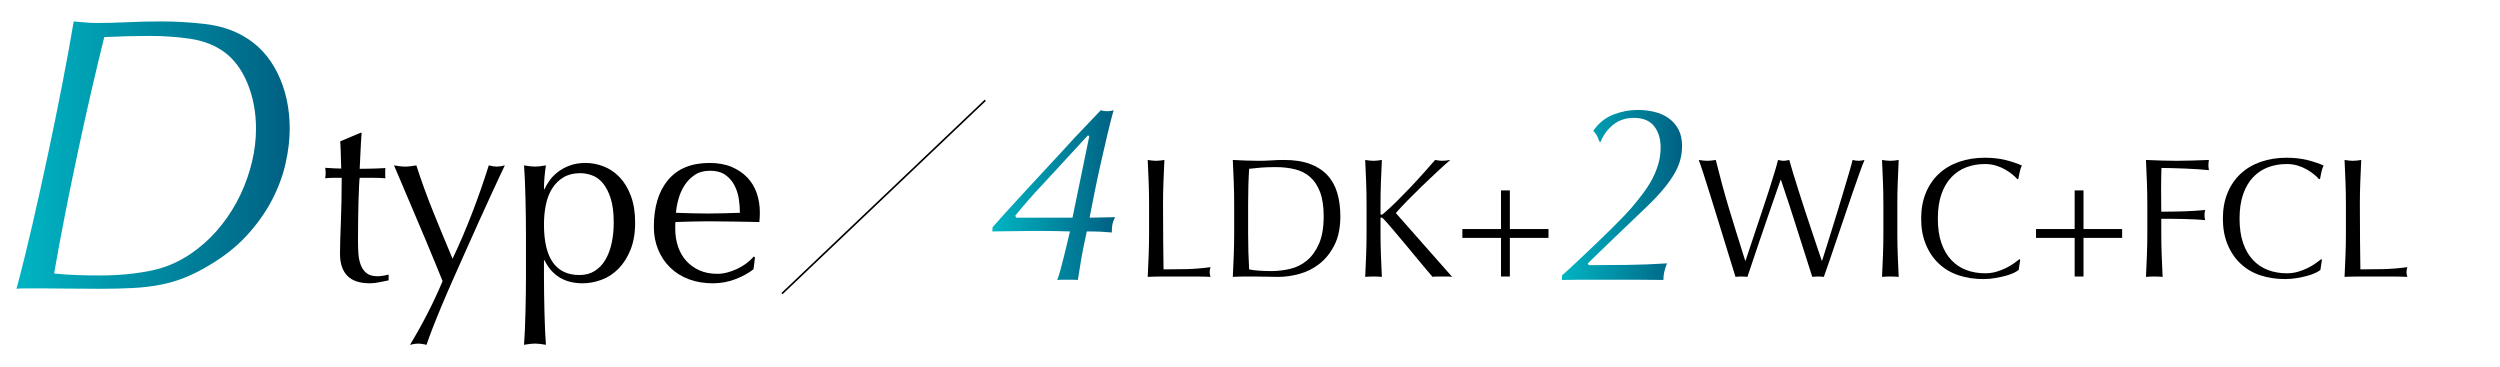
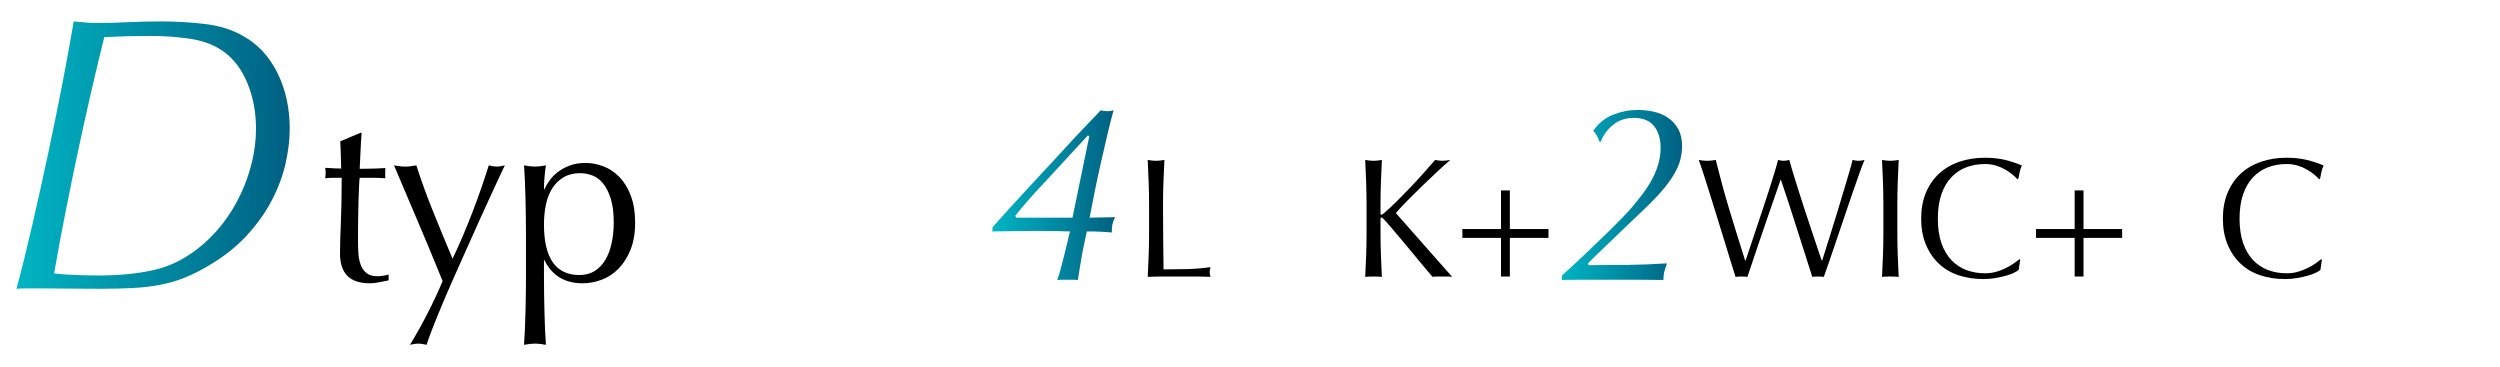
<svg xmlns="http://www.w3.org/2000/svg" xmlns:xlink="http://www.w3.org/1999/xlink" id="_レイヤー_2" data-name="レイヤー_2" width="750" height="110" viewBox="0 0 750 110">
  <defs>
    <style>
      .cls-1, .cls-2 {
        fill: none;
      }

      .cls-3 {
        fill: url(#_名称未設定グラデーション_12-2);
      }

      .cls-4 {
        fill: url(#_名称未設定グラデーション_12-3);
      }

      .cls-2 {
        stroke: #000;
        stroke-miterlimit: 10;
        stroke-width: .5px;
      }

      .cls-5 {
        clip-path: url(#clippath);
      }

      .cls-6 {
        fill: url(#_名称未設定グラデーション_12);
      }
    </style>
    <clipPath id="clippath">
      <rect class="cls-1" width="750" height="110" />
    </clipPath>
    <linearGradient id="_名称未設定グラデーション_12" data-name="名称未設定グラデーション 12" x1="4.939" y1="46.531" x2="86.915" y2="46.531" gradientUnits="userSpaceOnUse">
      <stop offset="0" stop-color="#00b5c3" />
      <stop offset="1" stop-color="#006082" />
    </linearGradient>
    <linearGradient id="_名称未設定グラデーション_12-2" data-name="名称未設定グラデーション 12" x1="297.701" y1="58.527" x2="334.535" y2="58.527" xlink:href="#_名称未設定グラデーション_12" />
    <linearGradient id="_名称未設定グラデーション_12-3" data-name="名称未設定グラデーション 12" x1="468.548" y1="58.489" x2="504.616" y2="58.489" xlink:href="#_名称未設定グラデーション_12" />
  </defs>
  <g id="_バナー囲み罫" data-name="バナー囲み罫">
    <g class="cls-5">
      <g>
        <path class="cls-6" d="M85.68,49.002c-.823,3.686-2.196,7.37-4.116,11.055-1.922,3.687-4.431,7.215-7.527,10.586-3.098,3.371-6.92,6.391-11.467,9.056-2.352,1.411-4.686,2.587-6.998,3.528-2.314.941-4.764,1.666-7.351,2.176-2.587.511-5.372.844-8.35,1-2.981.156-6.274.234-9.879.234-3.293,0-6.41-.02-9.351-.059-2.94-.04-5.43-.059-7.468-.059h-4.999c-1.529,0-2.607.039-3.234.117,1.489-5.486,3.058-11.799,4.705-18.936,1.646-7.133,3.253-14.387,4.822-21.758,1.567-7.369,3.018-14.505,4.352-21.405,1.333-6.899,2.429-12.938,3.293-18.112,1.018.079,2.097.176,3.234.294,1.136.118,2.371.177,3.705.177,2.9,0,5.978-.078,9.232-.235,3.252-.156,6.566-.235,9.938-.235,4.469,0,8.88.256,13.231.764,4.352.512,8.174,1.706,11.467,3.588,4.469,2.51,7.918,6.233,10.35,11.174,2.43,4.939,3.646,10.508,3.646,16.7,0,3.216-.412,6.665-1.235,10.351ZM74.271,25.067c-1.687-4.116-4.019-7.272-6.998-9.468-2.823-2.038-6.174-3.352-10.056-3.94-3.881-.588-7.979-.882-12.291-.882-4.469,0-9.018.117-13.643.354-1.176,4.703-2.431,9.938-3.764,15.701-1.334,5.762-2.667,11.761-3.999,17.994-1.334,6.233-2.628,12.525-3.881,18.877-1.255,6.351-2.393,12.467-3.411,18.348,2.273.234,4.566.393,6.88.47,2.312.079,4.605.118,6.88.118,5.645,0,10.879-.51,15.701-1.529,4.822-1.018,9.35-3.176,13.584-6.469,2.744-2.117,5.213-4.587,7.41-7.41,2.194-2.822,4.037-5.821,5.528-8.996,1.488-3.176,2.626-6.429,3.411-9.762.783-3.332,1.176-6.605,1.176-9.821,0-4.939-.844-9.468-2.529-13.584Z" />
        <g>
          <path d="M108.492,39.844c-.146,1.848-.255,3.658-.328,5.434s-.159,3.562-.255,5.359c.535,0,1.532-.011,2.99-.035s3.038-.085,4.741-.184c-.049.146-.073.414-.073.803v1.531c0,.342.024.584.073.73-.632-.049-1.289-.085-1.969-.11-.682-.024-1.411-.036-2.188-.036h-3.574c-.049.195-.109.973-.182,2.334-.073,1.361-.135,2.979-.183,4.85-.049,1.873-.085,3.829-.109,5.871-.025,2.042-.036,3.865-.036,5.471,0,1.361.036,2.697.109,4.011.073,1.312.303,2.492.693,3.537.388,1.046.972,1.885,1.75,2.517.777.632,1.896.947,3.355.947.389,0,.912-.047,1.568-.146.657-.097,1.228-.219,1.714-.364v1.75c-.828.146-1.739.328-2.735.547-.997.219-1.958.328-2.881.328-3.063,0-5.324-.754-6.783-2.261-1.458-1.507-2.188-3.72-2.188-6.637,0-1.313.024-2.735.073-4.267.048-1.531.109-3.209.182-5.032.073-1.823.133-3.841.183-6.054.048-2.212.073-4.679.073-7.402h-2.334c-.39,0-.802.012-1.24.036-.438.025-.9.062-1.386.11.048-.293.084-.572.109-.84.024-.266.037-.547.037-.838,0-.243-.013-.486-.037-.73-.025-.242-.062-.484-.109-.729,2.188.146,3.792.219,4.813.219-.049-.973-.085-2.188-.109-3.646-.025-1.459-.085-2.965-.182-4.521l6.053-2.553h.365Z" />
          <path d="M130.7,79.227c-.851-2.09-1.763-4.29-2.735-6.6-.973-2.309-1.969-4.668-2.99-7.074-1.021-2.408-1.982-4.668-2.881-6.783-.9-2.115-1.69-3.975-2.37-5.58-.682-1.604-1.192-2.795-1.532-3.573.631.099,1.215.183,1.75.255.534.073,1.069.109,1.604.109.534,0,1.069-.036,1.604-.109.534-.072,1.118-.156,1.75-.255,1.506,4.668,3.184,9.288,5.032,13.857,1.847,4.571,3.792,9.287,5.834,14.148,2.042-4.278,3.999-8.849,5.871-13.711,1.871-4.861,3.537-9.627,4.996-14.295.972.244,1.774.364,2.407.364.631,0,1.434-.12,2.407-.364-.341.682-.888,1.836-1.641,3.464-.754,1.63-1.653,3.574-2.699,5.835-1.046,2.261-2.188,4.766-3.428,7.513s-2.505,5.567-3.792,8.459c-1.289,2.895-2.565,5.762-3.829,8.606-1.265,2.845-2.432,5.543-3.501,8.096-1.07,2.553-2.006,4.861-2.808,6.929-.802,2.066-1.398,3.707-1.787,4.923-.973-.244-1.799-.364-2.479-.364-.682,0-1.508.12-2.48.364,3.84-6.37,7.099-12.739,9.773-19.108-.536-1.312-1.229-3.014-2.079-5.105Z" />
          <path d="M157.758,65.442c-.025-1.944-.062-3.876-.109-5.798-.049-1.92-.109-3.756-.182-5.506-.073-1.751-.159-3.258-.255-4.522,1.36.244,2.455.364,3.282.364.826,0,1.92-.12,3.282-.364-.195,1.265-.341,2.479-.438,3.646-.098,1.167-.146,2.334-.146,3.501h.146c.339-.777.826-1.615,1.458-2.516.631-.9,1.446-1.751,2.443-2.553.996-.803,2.199-1.471,3.61-2.006,1.41-.535,3.014-.803,4.813-.803,1.847,0,3.671.354,5.47,1.058,1.798.706,3.391,1.787,4.777,3.245,1.386,1.459,2.504,3.318,3.355,5.58.85,2.261,1.276,4.947,1.276,8.059,0,3.112-.463,5.811-1.386,8.096-.924,2.286-2.127,4.182-3.61,5.688-1.483,1.508-3.172,2.614-5.069,3.319-1.896.703-3.792,1.057-5.688,1.057-5.349,0-9.166-2.309-11.45-6.928h-.146v4.594c0,1.556.011,3.293.036,5.215.024,1.92.061,3.829.11,5.726.048,1.896.109,3.706.182,5.433s.157,3.197.255,4.413c-1.362-.244-2.456-.364-3.282-.364-.827,0-1.921.12-3.282.364.097-1.216.182-2.687.255-4.413.073-1.727.133-3.537.182-5.433.048-1.896.084-3.806.109-5.726.024-1.922.037-3.659.037-5.215v-11.814c0-1.652-.013-3.452-.037-5.397ZM183.211,59.535c-.609-1.896-1.386-3.416-2.334-4.559-.948-1.142-2.031-1.933-3.246-2.37-1.216-.438-2.407-.656-3.574-.656-1.945,0-3.61.413-4.996,1.239-1.386.828-2.516,1.934-3.392,3.318-.875,1.387-1.507,3.016-1.896,4.887-.39,1.873-.583,3.854-.583,5.944,0,10.114,3.548,15.17,10.648,15.17,1.75,0,3.27-.401,4.558-1.204,1.288-.802,2.358-1.92,3.209-3.354.85-1.434,1.482-3.111,1.896-5.033.413-1.92.62-3.975.62-6.162,0-2.918-.304-5.324-.912-7.221Z" />
-           <path d="M200.423,53.992c2.844-3.402,6.989-5.105,12.435-5.105,2.577,0,4.801.401,6.673,1.203,1.872.803,3.439,1.873,4.704,3.209,1.264,1.338,2.2,2.906,2.808,4.705.607,1.799.912,3.719.912,5.762,0,.486-.013.96-.037,1.422-.025.463-.062.937-.109,1.422-2.625-.048-5.227-.097-7.804-.146-2.578-.048-5.178-.073-7.804-.073-1.604,0-3.198.025-4.777.073-1.581.049-3.173.098-4.777.146-.049.244-.073.609-.073,1.094v.949c0,1.896.279,3.671.839,5.323.558,1.653,1.373,3.075,2.443,4.267,1.069,1.191,2.382,2.141,3.938,2.844,1.556.706,3.355,1.059,5.397,1.059.972,0,1.969-.134,2.99-.401,1.021-.267,2.017-.632,2.99-1.095.972-.461,1.884-1.008,2.735-1.641.85-.631,1.592-1.312,2.225-2.042l.365.219-.438,3.573c-1.459,1.168-3.271,2.164-5.434,2.99-2.164.826-4.413,1.24-6.746,1.24-2.626,0-5.021-.4-7.184-1.203-2.164-.803-4.036-1.969-5.616-3.501-1.581-1.531-2.796-3.343-3.646-5.433-.852-2.091-1.276-4.352-1.276-6.783,0-5.98,1.422-10.672,4.267-14.076ZM208.446,52.461c-1.24.827-2.261,1.859-3.063,3.1-.803,1.24-1.411,2.602-1.824,4.084-.414,1.484-.669,2.881-.766,4.193,1.506.049,3.075.098,4.704.146,1.628.049,3.221.072,4.777.072,1.604,0,3.233-.023,4.886-.072,1.652-.049,3.257-.098,4.813-.146,0-1.312-.109-2.698-.328-4.156-.219-1.459-.656-2.82-1.313-4.085-.656-1.264-1.568-2.309-2.735-3.136-1.167-.826-2.698-1.24-4.595-1.24-1.799,0-3.318.414-4.558,1.24Z" />
        </g>
      </g>
      <g>
        <path d="M344.596,54.596c-.085-2.16-.179-4.365-.281-6.611.442.068.868.128,1.276.179.408.052.817.077,1.225.077.409,0,.817-.025,1.226-.077.408-.051.833-.11,1.276-.179-.102,2.246-.196,4.451-.281,6.611-.085,2.162-.127,4.365-.127,6.611,0,4.289.017,8.008.051,11.155.033,3.148.067,5.965.102,8.449,2.416,0,4.73-.026,6.943-.077,2.212-.051,4.595-.246,7.147-.587-.171.612-.255,1.124-.255,1.532,0,.375.084.834.255,1.378-1.566-.068-3.132-.103-4.697-.103h-9.419c-1.515,0-3.088.034-4.722.103.102-2.11.195-4.254.281-6.433.084-2.178.127-4.391.127-6.637v-8.781c0-2.246-.043-4.449-.127-6.611Z" />
-         <path d="M370.122,54.596c-.085-2.16-.179-4.365-.281-6.611,1.293.068,2.578.128,3.854.179,1.276.052,2.561.077,3.854.077,1.293,0,2.578-.043,3.854-.128s2.561-.128,3.854-.128c2.995,0,5.556.392,7.684,1.174,2.126.783,3.871,1.898,5.232,3.344,1.361,1.447,2.356,3.217,2.987,5.311.629,2.093.944,4.45.944,7.07,0,3.404-.587,6.271-1.761,8.603s-2.672,4.212-4.493,5.642c-1.821,1.43-3.829,2.442-6.024,3.037-2.195.596-4.297.894-6.305.894-1.158,0-2.297-.018-3.42-.051-1.123-.034-2.264-.052-3.421-.052h-3.42c-1.123,0-2.264.034-3.42.103.102-2.11.195-4.254.281-6.433.084-2.178.127-4.391.127-6.637v-8.781c0-2.246-.043-4.449-.127-6.611ZM374.742,80.812c.715.171,1.685.298,2.91.383s2.484.128,3.778.128c1.872,0,3.744-.221,5.616-.664,1.872-.441,3.548-1.276,5.029-2.502,1.48-1.225,2.688-2.9,3.625-5.028.936-2.126,1.404-4.876,1.404-8.245,0-2.961-.366-5.395-1.098-7.301-.732-1.905-1.736-3.411-3.012-4.518-1.276-1.105-2.8-1.871-4.569-2.297-1.77-.426-3.71-.639-5.82-.639-1.532,0-2.961.051-4.289.152-1.327.103-2.519.223-3.574.357-.102,1.635-.179,3.345-.229,5.131-.051,1.787-.077,3.6-.077,5.438v8.781c0,3.676.102,7.283.306,10.823Z" />
        <path d="M409.841,76.625c.084-2.178.127-4.391.127-6.637v-8.781c0-2.246-.043-4.449-.127-6.611-.085-2.16-.179-4.365-.281-6.611.442.068.868.128,1.276.179.408.052.817.077,1.225.077.409,0,.817-.025,1.226-.077.408-.051.833-.11,1.276-.179-.102,2.246-.196,4.451-.281,6.611-.085,2.162-.127,4.365-.127,6.611v2.809c0,.272.102.408.306.408.136,0,.375-.153.715-.46,1.191-1.021,2.442-2.178,3.752-3.472,1.31-1.293,2.629-2.637,3.957-4.033,1.328-1.395,2.637-2.815,3.931-4.263,1.293-1.446,2.535-2.851,3.727-4.212.375.068.732.128,1.072.179.34.052.681.077,1.021.077.409,0,.817-.025,1.226-.077.408-.051.816-.11,1.225-.179-1.192,1.021-2.536,2.229-4.033,3.625-1.498,1.396-3.004,2.825-4.518,4.288-1.515,1.464-2.961,2.902-4.339,4.313-1.378,1.414-2.527,2.647-3.446,3.702,2.757,3.097,5.539,6.254,8.347,9.47,2.808,3.217,5.658,6.441,8.551,9.675-.511-.068-1.021-.103-1.532-.103h-2.936c-.459,0-.928.034-1.404.103-1.225-1.396-2.578-2.995-4.059-4.799s-2.928-3.548-4.339-5.233c-1.413-1.684-2.689-3.198-3.829-4.543-1.141-1.344-1.983-2.289-2.527-2.834-.272-.271-.477-.408-.612-.408-.171,0-.255.102-.255.307v4.441c0,2.246.042,4.459.127,6.637.085,2.179.179,4.322.281,6.433-.783-.068-1.617-.103-2.501-.103-.885,0-1.719.034-2.501.103.102-2.11.195-4.254.281-6.433Z" />
        <path d="M450.3,68.712v-11.589h2.655v11.589h11.589v2.655h-11.589v11.588h-2.655v-11.588h-11.589v-2.655h11.589Z" />
        <path d="M519.399,79.024c-.562-1.838-1.2-3.913-1.915-6.229-.715-2.313-1.464-4.739-2.247-7.274-.783-2.535-1.531-4.953-2.246-7.25s-1.371-4.365-1.965-6.203c-.596-1.838-1.064-3.198-1.404-4.084.442.068.868.128,1.276.179.409.052.833.077,1.276.077.442,0,.868-.025,1.276-.077.408-.051.833-.11,1.276-.179.646,2.587,1.276,5.012,1.889,7.275.613,2.264,1.268,4.561,1.966,6.893.697,2.331,1.446,4.781,2.246,7.352.799,2.569,1.71,5.471,2.731,8.703h.102c.306-.918.731-2.186,1.276-3.803.544-1.616,1.14-3.402,1.787-5.36.646-1.957,1.328-3.99,2.042-6.101.714-2.11,1.378-4.127,1.991-6.051.613-1.922,1.157-3.676,1.634-5.258.476-1.582.817-2.799,1.021-3.65.681.171,1.242.256,1.685.256.442,0,1.003-.085,1.685-.256.238.919.604,2.179,1.098,3.777.493,1.602,1.046,3.379,1.659,5.336s1.268,3.99,1.965,6.101c.697,2.11,1.37,4.136,2.017,6.075.646,1.939,1.233,3.693,1.761,5.258.527,1.566.945,2.792,1.251,3.676h.102c.238-.748.604-1.914,1.098-3.496.493-1.583,1.055-3.369,1.685-5.361.629-1.99,1.276-4.084,1.94-6.279.664-2.195,1.293-4.288,1.889-6.279.595-1.991,1.123-3.77,1.583-5.335s.774-2.723.945-3.472c.306.068.604.128.893.179.289.052.587.077.894.077s.604-.025.894-.077c.289-.051.587-.11.894-.179-.341.783-.834,2.076-1.481,3.881-.646,1.804-1.37,3.862-2.169,6.177-.8,2.315-1.634,4.765-2.501,7.352-.868,2.587-1.703,5.046-2.502,7.377-.8,2.331-1.515,4.425-2.144,6.279-.63,1.855-1.098,3.19-1.404,4.008-.545-.068-1.123-.103-1.736-.103s-1.192.034-1.736.103c-1.532-4.73-3.046-9.487-4.544-14.269-1.498-4.782-3.114-9.727-4.85-14.832h-.102c-.273.784-.638,1.83-1.098,3.141s-.97,2.782-1.532,4.416c-.562,1.633-1.167,3.387-1.812,5.258-.647,1.873-1.294,3.762-1.94,5.668-.647,1.906-1.276,3.777-1.889,5.615-.613,1.838-1.174,3.506-1.685,5.003-.545-.068-1.141-.103-1.787-.103-.647,0-1.243.034-1.787.103-.272-.851-.689-2.195-1.25-4.033Z" />
        <path d="M564.887,54.596c-.085-2.16-.179-4.365-.281-6.611.442.068.868.128,1.276.179.408.052.817.077,1.225.077.409,0,.817-.025,1.226-.077.408-.051.833-.11,1.276-.179-.102,2.246-.196,4.451-.281,6.611-.085,2.162-.127,4.365-.127,6.611v8.781c0,2.246.042,4.459.127,6.637.085,2.179.179,4.322.281,6.433-.783-.068-1.617-.103-2.501-.103-.885,0-1.719.034-2.501.103.102-2.11.195-4.254.281-6.433.084-2.178.127-4.391.127-6.637v-8.781c0-2.246-.043-4.449-.127-6.611Z" />
        <path d="M604.146,81.857c-.664.324-1.464.613-2.399.868-.937.255-1.983.485-3.14.689-1.158.204-2.366.306-3.625.306-2.689,0-5.174-.383-7.454-1.148-2.281-.766-4.246-1.931-5.896-3.496-1.651-1.566-2.944-3.48-3.88-5.744-.937-2.264-1.404-4.842-1.404-7.734s.468-5.471,1.404-7.734c.936-2.264,2.246-4.178,3.931-5.744,1.685-1.564,3.702-2.756,6.05-3.573,2.349-.816,4.935-1.226,7.76-1.226,2.246,0,4.296.23,6.152.689,1.854.46,3.497,1.014,4.926,1.66-.272.477-.494,1.123-.664,1.939-.17.816-.306,1.498-.408,2.042l-.307.103c-.34-.408-.817-.868-1.429-1.379-.613-.51-1.328-1.004-2.145-1.48-.816-.477-1.735-.876-2.757-1.199-1.021-.324-2.144-.485-3.369-.485-2.009,0-3.872.323-5.59.97-1.719.646-3.216,1.643-4.493,2.986-1.276,1.346-2.272,3.047-2.987,5.105-.714,2.06-1.072,4.502-1.072,7.326,0,2.826.357,5.268,1.072,7.326.715,2.06,1.71,3.762,2.987,5.105,1.276,1.345,2.773,2.34,4.493,2.986,1.718.646,3.582.97,5.59.97,1.225,0,2.356-.153,3.395-.46,1.038-.306,1.991-.671,2.859-1.098.868-.424,1.65-.884,2.348-1.378.697-.493,1.285-.927,1.762-1.302l.204.205-.459,3.012c-.307.272-.792.57-1.455.893Z" />
        <path d="M622.397,68.712v-11.589h2.655v11.589h11.589v2.655h-11.589v11.588h-2.655v-11.588h-11.589v-2.655h11.589Z" />
-         <path d="M644.068,54.596c-.085-2.16-.179-4.365-.281-6.611,1.532.068,3.054.128,4.569.179,1.514.052,3.038.077,4.569.077,1.531,0,3.08-.025,4.646-.077,1.565-.051,3.268-.11,5.105-.179-.102.511-.153,1.021-.153,1.531,0,.512.051,1.021.153,1.532-.919-.103-2.025-.196-3.318-.28-1.294-.086-2.613-.154-3.957-.205-1.345-.051-2.638-.094-3.88-.127-1.243-.034-2.272-.052-3.088-.052-.035,1.192-.06,2.332-.077,3.421-.018,1.09-.026,2.178-.026,3.268,0,1.191.008,2.289.026,3.293.017,1.004.025,2.051.025,3.139,2.246,0,4.467-.033,6.663-.102,2.195-.068,4.365-.204,6.509-.408-.136.51-.204,1.021-.204,1.531,0,.511.068,1.021.204,1.531-.851-.102-1.812-.178-2.884-.229-1.072-.052-2.188-.094-3.344-.129-1.158-.033-2.332-.051-3.523-.051h-3.42v4.34c0,2.246.042,4.459.127,6.637.085,2.179.179,4.322.281,6.433-.783-.068-1.617-.103-2.501-.103-.885,0-1.719.034-2.501.103.102-2.11.195-4.254.281-6.433.084-2.178.127-4.391.127-6.637v-8.781c0-2.246-.043-4.449-.127-6.611Z" />
        <path d="M694.662,81.857c-.664.324-1.464.613-2.399.868-.937.255-1.983.485-3.14.689-1.158.204-2.366.306-3.625.306-2.689,0-5.174-.383-7.454-1.148-2.281-.766-4.246-1.931-5.896-3.496-1.651-1.566-2.944-3.48-3.88-5.744-.937-2.264-1.404-4.842-1.404-7.734s.468-5.471,1.404-7.734c.936-2.264,2.246-4.178,3.931-5.744,1.685-1.564,3.702-2.756,6.05-3.573,2.349-.816,4.935-1.226,7.76-1.226,2.246,0,4.296.23,6.152.689,1.854.46,3.497,1.014,4.926,1.66-.272.477-.494,1.123-.664,1.939-.17.816-.306,1.498-.408,2.042l-.307.103c-.34-.408-.817-.868-1.429-1.379-.613-.51-1.328-1.004-2.145-1.48-.816-.477-1.735-.876-2.757-1.199-1.021-.324-2.144-.485-3.369-.485-2.009,0-3.872.323-5.59.97-1.719.646-3.216,1.643-4.493,2.986-1.276,1.346-2.272,3.047-2.987,5.105-.714,2.06-1.072,4.502-1.072,7.326,0,2.826.357,5.268,1.072,7.326.715,2.06,1.71,3.762,2.987,5.105,1.276,1.345,2.773,2.34,4.493,2.986,1.718.646,3.582.97,5.59.97,1.225,0,2.356-.153,3.395-.46,1.038-.306,1.991-.671,2.859-1.098.868-.424,1.65-.884,2.348-1.378.697-.493,1.285-.927,1.762-1.302l.204.205-.459,3.012c-.307.272-.792.57-1.455.893Z" />
-         <path d="M703.646,54.596c-.085-2.16-.179-4.365-.281-6.611.442.068.868.128,1.276.179.408.052.817.077,1.225.077.409,0,.817-.025,1.226-.077.408-.051.833-.11,1.276-.179-.102,2.246-.196,4.451-.281,6.611-.085,2.162-.127,4.365-.127,6.611,0,4.289.017,8.008.051,11.155.033,3.148.067,5.965.102,8.449,2.416,0,4.73-.026,6.943-.077,2.212-.051,4.595-.246,7.147-.587-.171.612-.255,1.124-.255,1.532,0,.375.084.834.255,1.378-1.566-.068-3.132-.103-4.697-.103h-9.419c-1.515,0-3.088.034-4.722.103.102-2.11.195-4.254.281-6.433.084-2.178.127-4.391.127-6.637v-8.781c0-2.246-.043-4.449-.127-6.611Z" />
      </g>
      <path class="cls-3" d="M333.731,67.258c-.128.639-.191,1.468-.191,2.488-1.328-.102-2.374-.178-3.14-.229-.766-.05-1.583-.077-2.451-.077h-1.914c-.358,1.635-.703,3.269-1.034,4.902-.333,1.634-.625,3.268-.88,4.9-.205,1.176-.358,2.119-.459,2.834-.103.715-.205,1.354-.307,1.914-.409-.052-.88-.076-1.417-.076h-3.293c-.536,0-1.034.024-1.493.076.306-.715.625-1.697.957-2.948.332-1.251.676-2.565,1.034-3.944.356-1.378.689-2.743.995-4.097.307-1.353.586-2.539.843-3.562-1.378-.049-2.745-.088-4.097-.114-1.354-.024-2.719-.038-4.097-.038h-3.369c-.971,0-2.018.014-3.14.038-1.124.026-2.221.038-3.293.038-1.072,0-2.068.014-2.987.039s-1.685.037-2.297.037l.077-1.301c.153-.153.332-.345.536-.574.203-.23.523-.587.957-1.072.433-.484,1.046-1.174,1.838-2.068.791-.893,1.85-2.055,3.178-3.484,1.275-1.378,2.692-2.922,4.25-4.633,1.557-1.709,3.165-3.445,4.825-5.207,1.658-1.762,3.267-3.496,4.824-5.207,1.557-1.711,2.974-3.255,4.25-4.633,1.327-1.379,2.629-2.744,3.906-4.098,1.275-1.352,2.577-2.719,3.906-4.098.561.205,1.225.307,1.991.307.613,0,1.226-.102,1.838-.307-.612,2.196-1.251,4.711-1.915,7.544-.664,2.833-1.328,5.718-1.991,8.653-.664,2.936-1.277,5.809-1.838,8.615-.562,2.809-1.047,5.283-1.455,7.428l7.658-.152c-.409.766-.677,1.468-.804,2.105ZM326.801,40.8l-.459-.153c-.766.817-1.851,1.991-3.254,3.522-1.405,1.532-2.885,3.14-4.442,4.825-1.558,1.684-3.076,3.33-4.556,4.939-1.481,1.607-2.681,2.897-3.6,3.867-.919,1.021-1.698,1.902-2.335,2.641-.639.741-1.175,1.367-1.608,1.877-.434.511-.804.957-1.11,1.34-.306.383-.587.728-.842,1.034l.23.612h16.924l5.054-24.505Z" />
      <path class="cls-4" d="M471.496,80.008c1.148-1.072,2.386-2.232,3.714-3.484,1.327-1.25,2.692-2.552,4.097-3.905,1.403-1.353,2.757-2.667,4.059-3.944,1.302-1.275,2.489-2.475,3.561-3.599,1.072-1.122,1.939-2.067,2.604-2.833,1.123-1.328,2.208-2.681,3.254-4.059,1.046-1.379,1.965-2.796,2.757-4.25.791-1.455,1.429-2.987,1.915-4.596.485-1.607.728-3.305.728-5.092,0-2.604-.651-4.735-1.953-6.395-1.302-1.658-3.331-2.489-6.088-2.489-2.451,0-4.532.702-6.241,2.106-1.711,1.404-2.948,3.102-3.714,5.092h-.306c-.103-.307-.306-.791-.613-1.455-.306-.662-.741-1.275-1.302-1.838,1.582-2.297,3.573-3.917,5.973-4.862,2.399-.944,4.85-1.417,7.352-1.417,1.735,0,3.408.191,5.016.574,1.608.383,3.025,1.01,4.25,1.877,1.225.868,2.208,1.979,2.948,3.331.74,1.353,1.11,3.024,1.11,5.016,0,1.276-.153,2.565-.459,3.867-.306,1.302-.855,2.669-1.646,4.097-.792,1.43-1.851,2.962-3.178,4.596-1.328,1.634-2.987,3.42-4.978,5.359-1.124,1.072-2.565,2.451-4.327,4.136-1.761,1.685-3.549,3.396-5.36,5.131-1.813,1.736-3.484,3.345-5.016,4.825-1.531,1.48-2.63,2.553-3.292,3.216l.229.536c3.982,0,7.899-.025,11.755-.076,3.854-.051,7.773-.204,11.755-.46-.409,1.071-.689,1.952-.842,2.642-.153.689-.23,1.469-.23,2.336-2.91-.052-5.871-.076-8.883-.076h-15.622c-1.991,0-3.982.024-5.973.076l.076-1.379c.766-.662,1.723-1.531,2.872-2.604Z" />
-       <line class="cls-2" x1="295.588" y1="30.091" x2="234.588" y2="88.091" />
    </g>
  </g>
</svg>